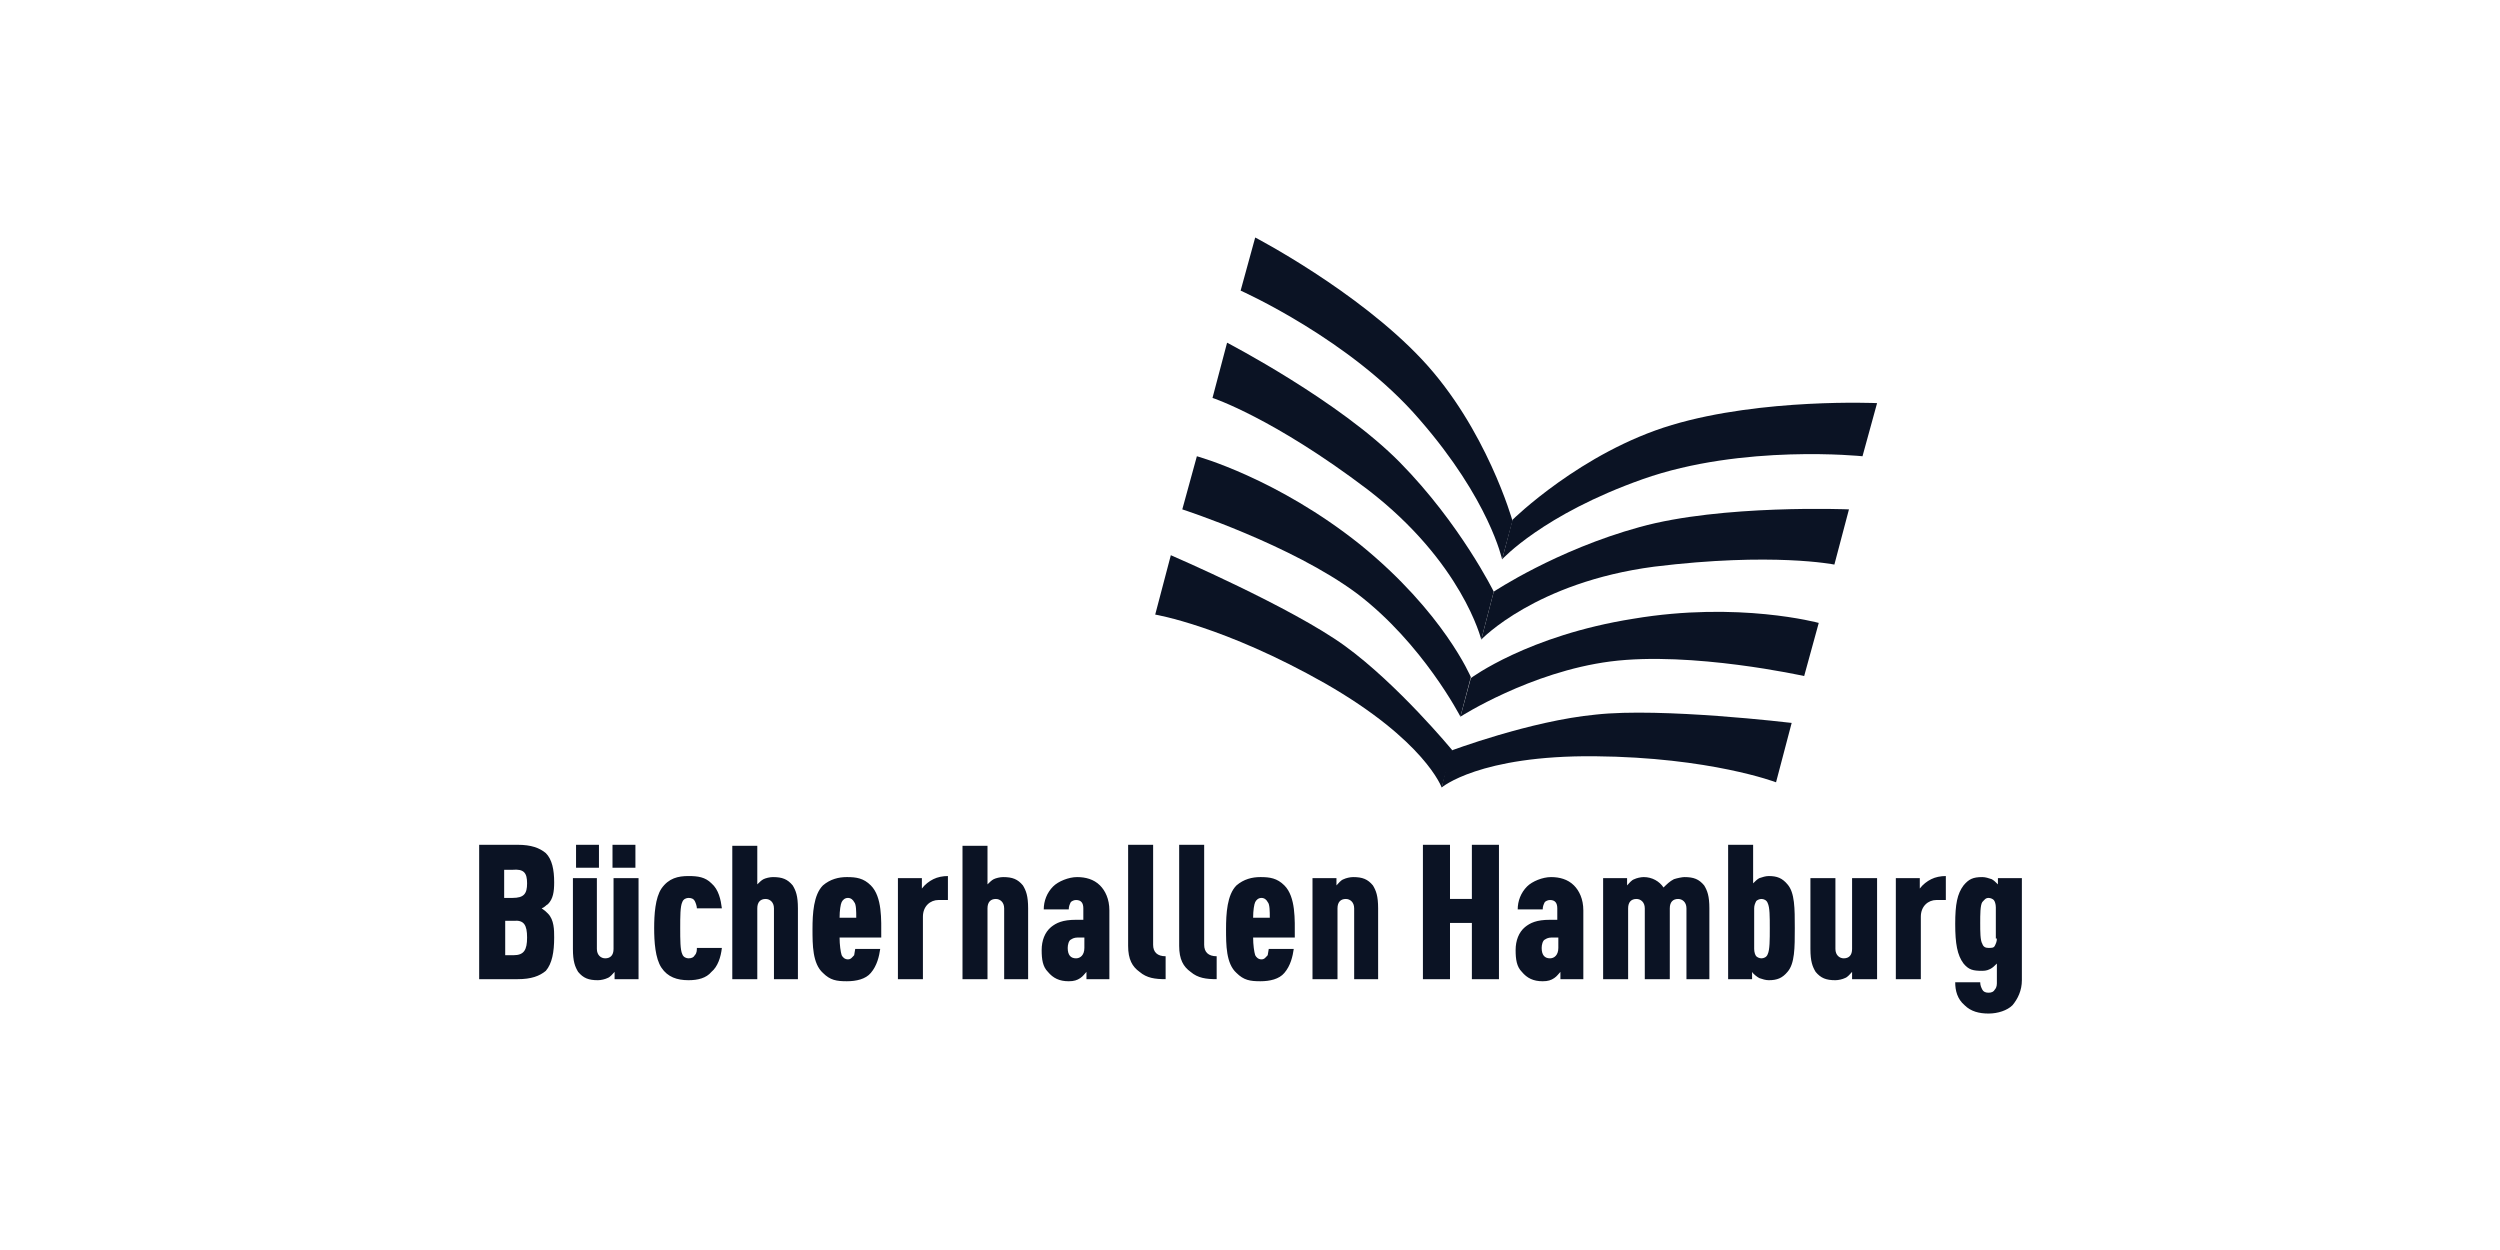
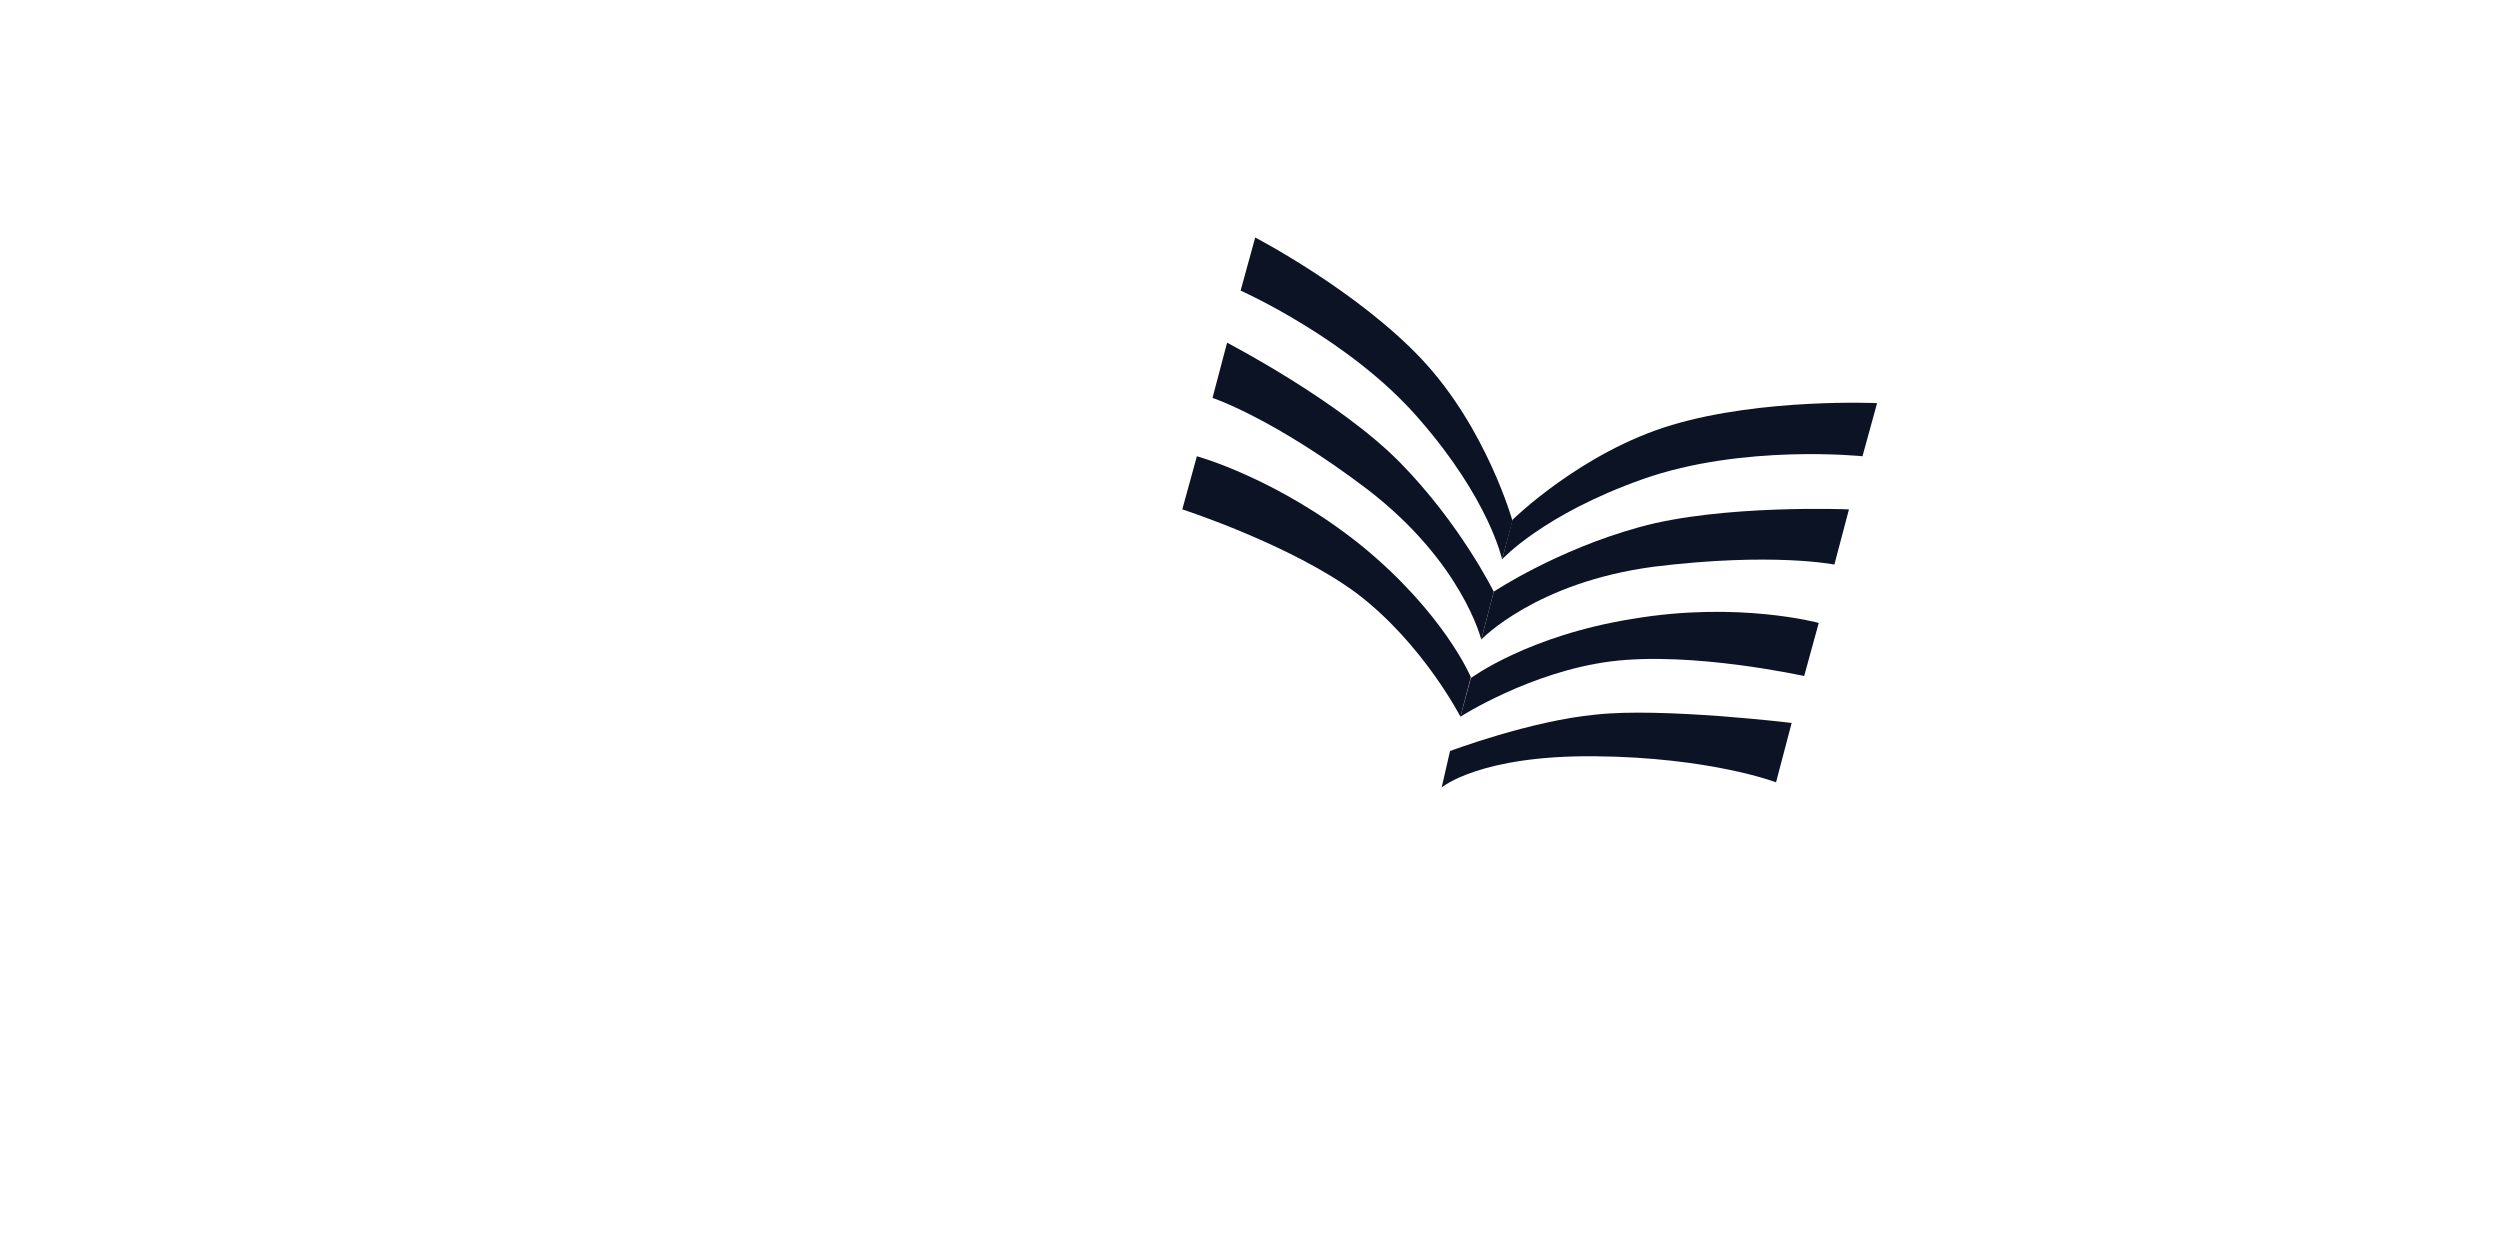
<svg xmlns="http://www.w3.org/2000/svg" width="240" height="120" id="Layer_1" x="0px" y="0px" viewBox="0 0 240 120" xml:space="preserve">
  <rect fill="#FFFFFF" width="240" height="120" />
  <g>
    <path fill="#0B1324" d="M144.2,53.7c0,0-1.2-5.7-7.9-13.4c-6.6-7.7-17.2-12.4-17.2-12.4l1.4-5.1c0,0,9.8,5.1,16,11.7  s8.7,15.5,8.7,15.5L144.2,53.7" />
-     <path fill="#0B1324" d="M138.4,75.6c0,0-1.6-4.5-11.2-10c-9.7-5.5-16.3-6.6-16.3-6.6l1.5-5.7c0,0,11.6,5,16.7,8.7  c5.1,3.7,10.3,10,10.3,10L138.4,75.6" />
    <path fill="#0B1324" d="M140.2,68.8c0,0-3.6-7-9.9-11.8c-6.3-4.7-16.8-8.1-16.8-8.1l1.4-5.1c0,0,7.7,2.1,15.7,8.5  c8,6.5,10.6,12.7,10.6,12.7L140.2,68.8" />
    <path fill="#0B1324" d="M142.2,61.4c0,0-1.8-7.4-10.9-14.4c-9.1-6.9-14.9-8.8-14.9-8.8l1.4-5.3c0,0,10.8,5.6,16.6,11.5  s9,12.4,9,12.4L142.2,61.4" />
    <path fill="#0B1324" d="M144.2,53.7c0,0,3.9-4.3,13.5-7.7s21.1-2.2,21.1-2.2l1.4-5.1c0,0-11-0.5-19.7,2.1s-15.3,9.1-15.3,9.1  L144.2,53.7" />
    <path fill="#0B1324" d="M138.4,75.6c0,0,3.6-3.1,14.7-3c11.1,0.1,17.4,2.5,17.4,2.5l1.5-5.7c0,0-12.5-1.5-18.8-0.8  c-6.3,0.6-14,3.5-14,3.5L138.4,75.6" />
    <path fill="#0B1324" d="M140.2,68.8c0,0,6.7-4.3,14.4-5.3c7.8-1,18.6,1.4,18.6,1.4l1.4-5.1c0,0-7.7-2.1-17.8-0.4  c-10.1,1.6-15.6,5.7-15.6,5.7L140.2,68.8" />
    <path fill="#0B1324" d="M142.2,61.4c0,0,5.2-5.5,16.6-7c11.4-1.4,17.3-0.2,17.3-0.2l1.4-5.3c0,0-12.2-0.5-20.1,1.7  c-8,2.2-14,6.2-14,6.2L142.2,61.4" />
-     <path fill="#0B1324" d="M191.7,90.1c0,0.3-0.1,0.5-0.2,0.7c-0.1,0.2-0.3,0.2-0.6,0.2s-0.5-0.1-0.6-0.4c-0.2-0.3-0.2-1.2-0.2-2  s0-1.7,0.2-2c0.2-0.2,0.3-0.4,0.6-0.4c0.2,0,0.4,0.1,0.5,0.2s0.2,0.4,0.2,0.7v3 M194.1,94.1v-9.8h-2.3v0.6  c-0.2-0.2-0.4-0.4-0.6-0.5c-0.3-0.1-0.6-0.2-0.9-0.2c-0.9,0-1.3,0.2-1.8,0.8c-0.6,0.8-0.8,1.8-0.8,3.7c0,1.9,0.2,3,0.8,3.8  c0.5,0.6,0.9,0.7,1.8,0.7c0.4,0,0.6-0.1,0.8-0.2s0.4-0.3,0.6-0.5v1.9c0,0.3-0.1,0.5-0.2,0.6c-0.1,0.2-0.3,0.3-0.6,0.3  s-0.5-0.1-0.6-0.3c-0.1-0.2-0.2-0.4-0.2-0.7h-2.4c0,0.8,0.2,1.6,0.9,2.2c0.6,0.6,1.4,0.8,2.3,0.8c0.9,0,1.8-0.3,2.3-0.8  C193.7,95.9,194.1,95.1,194.1,94.1z M186.8,86.5v-2.4c-0.5,0-1,0.1-1.4,0.3c-0.4,0.2-0.8,0.5-1.1,0.9v-1H182V94h2.4v-6  c0-1,0.7-1.6,1.5-1.6h0.9V86.5z M180.2,94v-9.7h-2.4v6.8c0,0.6-0.3,0.9-0.8,0.9c-0.4,0-0.8-0.3-0.8-0.9v-6.8h-2.4v6.8  c0,1.2,0.2,1.7,0.5,2.2c0.5,0.6,1,0.8,1.9,0.8c0.3,0,0.7-0.1,0.9-0.2c0.3-0.1,0.5-0.4,0.7-0.6V94H180.2z M169.9,89.1  c0,1.1,0,2.1-0.2,2.5c-0.1,0.3-0.4,0.4-0.6,0.4c-0.2,0-0.4-0.1-0.5-0.2s-0.2-0.4-0.2-0.7v-3.9c0-0.3,0.1-0.5,0.2-0.7  c0.1-0.1,0.3-0.2,0.5-0.2s0.5,0.1,0.6,0.4C169.9,87.1,169.9,88,169.9,89.1z M172.3,89.1c0-1.9,0-3.4-0.7-4.2  c-0.5-0.6-1-0.8-1.8-0.8c-0.3,0-0.6,0.1-0.9,0.2c-0.2,0.1-0.4,0.3-0.6,0.5v-3.7h-2.4V94h2.3v-0.7c0.1,0.2,0.5,0.5,0.7,0.6  c0.3,0.1,0.6,0.2,0.9,0.2c0.8,0,1.3-0.2,1.8-0.8C172.3,92.5,172.3,91,172.3,89.1z M164.1,94v-6.8c0-1.2-0.2-1.7-0.5-2.2  c-0.5-0.6-1-0.8-1.9-0.8c-0.2,0-0.7,0.1-1,0.2c-0.4,0.2-0.7,0.5-1,0.8c-0.4-0.6-1.1-1-1.9-1c-0.3,0-0.7,0.1-0.9,0.2  c-0.3,0.1-0.5,0.4-0.7,0.6v-0.7h-2.3V94h2.4v-6.8c0-0.6,0.3-0.9,0.8-0.9c0.4,0,0.8,0.3,0.8,0.9V94h2.4v-6.8c0-0.6,0.3-0.9,0.8-0.9  c0.4,0,0.8,0.3,0.8,0.9V94H164.1z M149.6,91c0,0.7-0.4,1-0.8,1c-0.5,0-0.8-0.3-0.8-1c0-0.3,0.1-0.7,0.3-0.8  c0.3-0.2,0.5-0.2,0.9-0.2h0.4L149.6,91L149.6,91z M152,94v-6.6c0-1.1-0.4-1.9-0.9-2.4c-0.6-0.6-1.4-0.8-2.2-0.8s-1.8,0.4-2.3,0.9  c-0.6,0.6-0.9,1.4-0.9,2.2h2.4c0-0.3,0.1-0.5,0.2-0.7c0.1-0.1,0.3-0.2,0.5-0.2c0.5,0,0.7,0.3,0.7,0.8v1.1h-0.7  c-1.3,0-1.9,0.3-2.4,0.7c-0.6,0.5-0.9,1.3-0.9,2.2c0,0.9,0.1,1.6,0.6,2.1c0.5,0.6,1.1,0.9,2,0.9c0.5,0,0.8-0.1,1.1-0.3  c0.3-0.2,0.4-0.4,0.6-0.6V94H152z M143.9,94V81.1h-2.6v5.2h-2.1v-5.2h-2.6V94h2.6v-5.4h2.1V94H143.9z" />
-     <path fill="#0B1324" d="M132.3,94v-6.8c0-1.2-0.2-1.7-0.5-2.2c-0.5-0.6-1-0.8-1.9-0.8c-0.3,0-0.7,0.1-0.9,0.2  c-0.3,0.1-0.5,0.4-0.7,0.6v-0.7H126V94h2.4v-6.8c0-0.6,0.3-0.9,0.8-0.9c0.4,0,0.8,0.3,0.8,0.9V94H132.3 M121.9,88.1h-1.6  c0-0.7,0.1-1.3,0.2-1.5s0.3-0.4,0.6-0.4c0.3,0,0.5,0.2,0.6,0.4C121.9,86.8,121.9,87.5,121.9,88.1z M124.3,89.9c0-1.6,0.1-3.8-1-4.9  c-0.7-0.7-1.4-0.8-2.3-0.8c-0.8,0-1.6,0.2-2.3,0.8c-0.9,0.9-1,2.7-1,4.2s0,3.3,1,4.2c0.7,0.7,1.3,0.8,2.3,0.8  c0.9,0,1.8-0.2,2.3-0.8c0.6-0.7,0.8-1.6,0.9-2.3h-2.4c0,0.1-0.1,0.5-0.1,0.6c-0.2,0.2-0.3,0.4-0.6,0.4c-0.3,0-0.5-0.2-0.6-0.4  c-0.1-0.3-0.2-1-0.2-1.7h4V89.9z M116.8,94v-2.2c-0.8,0-1.2-0.4-1.2-1.1v-9.6h-2.4v9.7c0,1.3,0.4,2,1.1,2.5  C115,93.9,115.8,94,116.8,94z M111.9,94v-2.2c-0.8,0-1.2-0.4-1.2-1.1v-9.6h-2.4v9.7c0,1.3,0.4,2,1.1,2.5  C110.1,93.9,110.9,94,111.9,94z M104.1,91c0,0.7-0.4,1-0.8,1c-0.5,0-0.8-0.3-0.8-1c0-0.3,0.1-0.7,0.3-0.8c0.3-0.2,0.5-0.2,0.9-0.2  h0.4V91z M106.5,94v-6.6c0-1.1-0.4-1.9-0.9-2.4c-0.6-0.6-1.4-0.8-2.2-0.8c-0.8,0-1.8,0.4-2.3,0.9c-0.6,0.6-0.9,1.4-0.9,2.2h2.4  c0-0.3,0.1-0.5,0.2-0.7c0.1-0.1,0.3-0.2,0.5-0.2c0.5,0,0.7,0.3,0.7,0.8v1.1h-0.7c-1.3,0-1.9,0.3-2.4,0.7c-0.6,0.5-0.9,1.3-0.9,2.2  c0,0.9,0.1,1.6,0.6,2.1c0.5,0.6,1.1,0.9,2,0.9c0.5,0,0.8-0.1,1.1-0.3c0.3-0.2,0.4-0.4,0.6-0.6V94H106.5z M98.7,94v-6.8  c0-1.2-0.2-1.7-0.5-2.2c-0.5-0.6-1-0.8-1.9-0.8c-0.3,0-0.7,0.1-0.9,0.2c-0.2,0.1-0.4,0.3-0.6,0.5v-3.7h-2.4V94h2.4v-6.8  c0-0.6,0.3-0.9,0.8-0.9c0.4,0,0.8,0.3,0.8,0.9V94H98.7z M91,86.5v-2.4c-0.5,0-1,0.1-1.4,0.3c-0.4,0.2-0.8,0.5-1.1,0.9v-1h-2.3V94  h2.4v-6c0-1,0.7-1.6,1.5-1.6H91V86.5z M82.2,88.1h-1.6c0-0.7,0.1-1.3,0.2-1.5s0.3-0.4,0.6-0.4c0.3,0,0.5,0.2,0.6,0.4  C82.2,86.8,82.2,87.5,82.2,88.1z M84.6,89.9c0-1.6,0.1-3.8-1-4.9c-0.7-0.7-1.4-0.8-2.3-0.8c-0.8,0-1.6,0.2-2.3,0.8  c-0.9,0.9-1,2.7-1,4.2s0,3.3,1,4.2c0.7,0.7,1.3,0.8,2.3,0.8c0.9,0,1.8-0.2,2.3-0.8c0.6-0.7,0.8-1.6,0.9-2.3h-2.4  c0,0.1-0.1,0.5-0.1,0.6c-0.2,0.2-0.3,0.4-0.6,0.4c-0.3,0-0.5-0.2-0.6-0.4c-0.1-0.3-0.2-1-0.2-1.7h4V89.9z M76.6,94v-6.8  c0-1.2-0.2-1.7-0.5-2.2c-0.5-0.6-1-0.8-1.9-0.8c-0.3,0-0.7,0.1-0.9,0.2c-0.2,0.1-0.4,0.3-0.6,0.5v-3.7h-2.4V94h2.4v-6.8  c0-0.6,0.3-0.9,0.8-0.9c0.4,0,0.8,0.3,0.8,0.9V94H76.6z M69.3,91h-2.4c0,0.2,0,0.5-0.2,0.7c-0.1,0.2-0.3,0.3-0.6,0.3  c-0.2,0-0.5-0.1-0.6-0.4c-0.2-0.4-0.2-1.4-0.2-2.5s0-2.1,0.2-2.5c0.1-0.3,0.4-0.4,0.6-0.4c0.3,0,0.5,0.1,0.6,0.3  c0.1,0.2,0.2,0.5,0.2,0.7h2.4c-0.1-0.8-0.3-1.8-1-2.4c-0.6-0.6-1.3-0.7-2.2-0.7c-1,0-1.9,0.2-2.6,1.2c-0.6,0.9-0.7,2.5-0.7,3.8  s0.1,2.9,0.7,3.8c0.6,0.9,1.5,1.2,2.6,1.2c0.9,0,1.7-0.2,2.2-0.8C68.9,92.8,69.2,91.9,69.3,91z M55.3,83.3h2.2v-2.2h-2.2V83.3z   M58.8,83.3H61v-2.2h-2.2V83.3z M61.3,94v-9.7h-2.4v6.8c0,0.6-0.3,0.9-0.8,0.9c-0.4,0-0.8-0.3-0.8-0.9v-6.8H55v6.8  c0,1.2,0.2,1.7,0.5,2.2c0.5,0.6,1,0.8,1.9,0.8c0.3,0,0.7-0.1,0.9-0.2c0.3-0.1,0.5-0.4,0.7-0.6V94H61.3z M50.6,84.8  c0,1-0.3,1.4-1.4,1.4h-0.8v-2.7h0.8C50.3,83.4,50.6,83.8,50.6,84.8z M50.6,90c0,1.2-0.3,1.7-1.3,1.7h-0.8v-3.3h0.8  C50.3,88.3,50.6,88.8,50.6,90z M53.2,90c0-0.7,0-1.7-0.6-2.3c-0.2-0.2-0.3-0.3-0.6-0.5c0.3-0.1,0.4-0.3,0.6-0.4  c0.5-0.5,0.6-1.2,0.6-2.1c0-1.2-0.2-2.2-0.8-2.8c-0.6-0.5-1.4-0.8-2.7-0.8H46V94h3.7c1.3,0,2.1-0.3,2.7-0.8  C53,92.5,53.2,91.4,53.2,90z" />
  </g>
</svg>